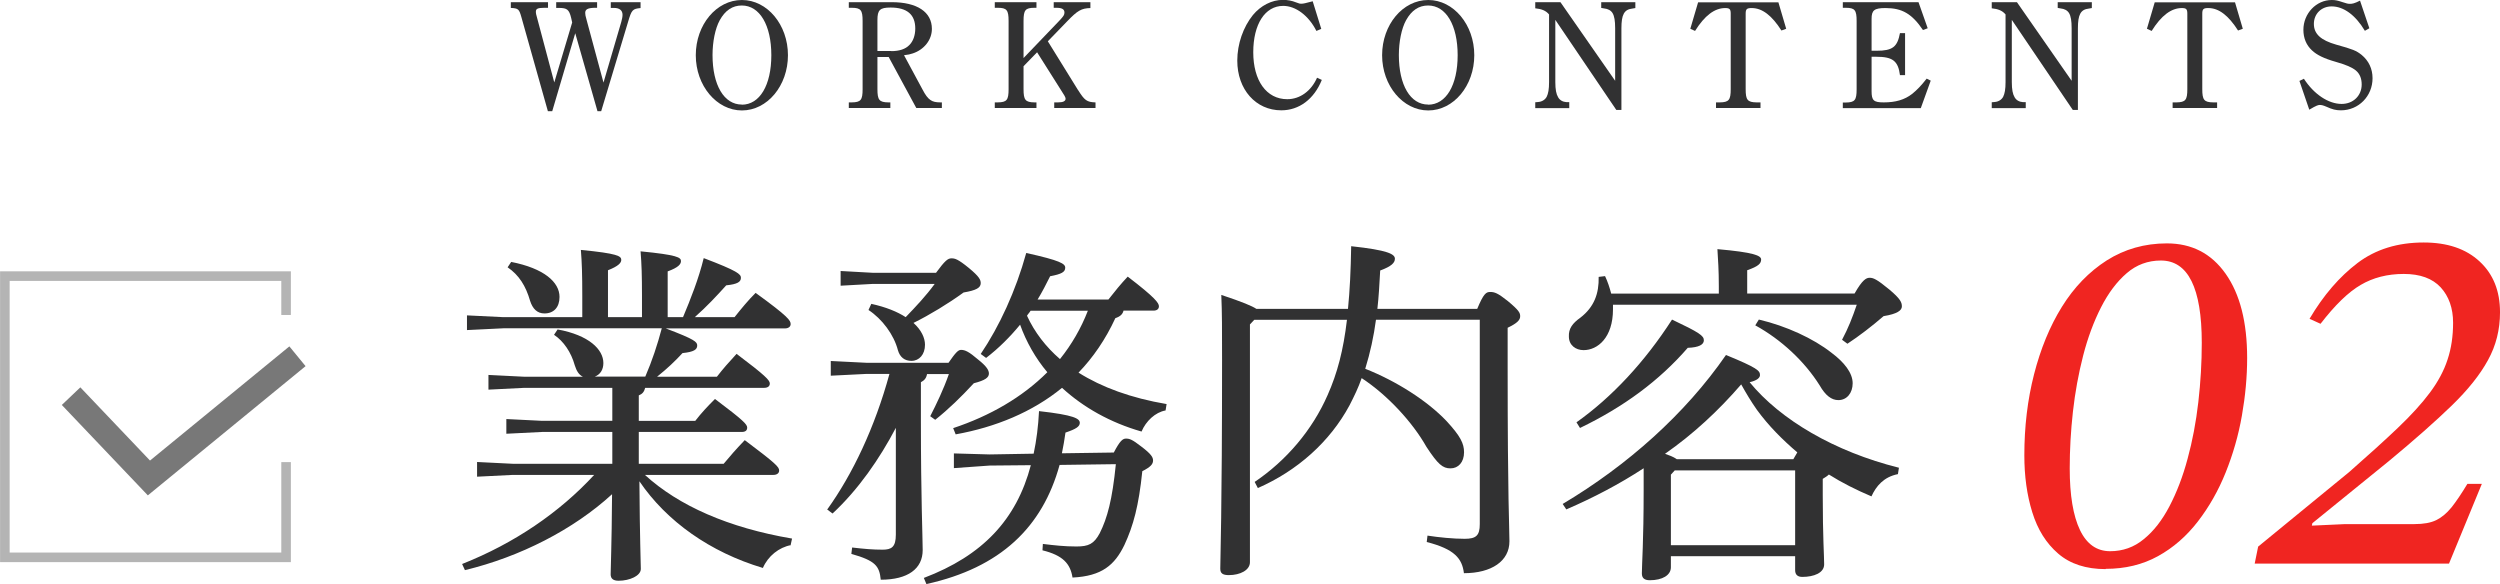
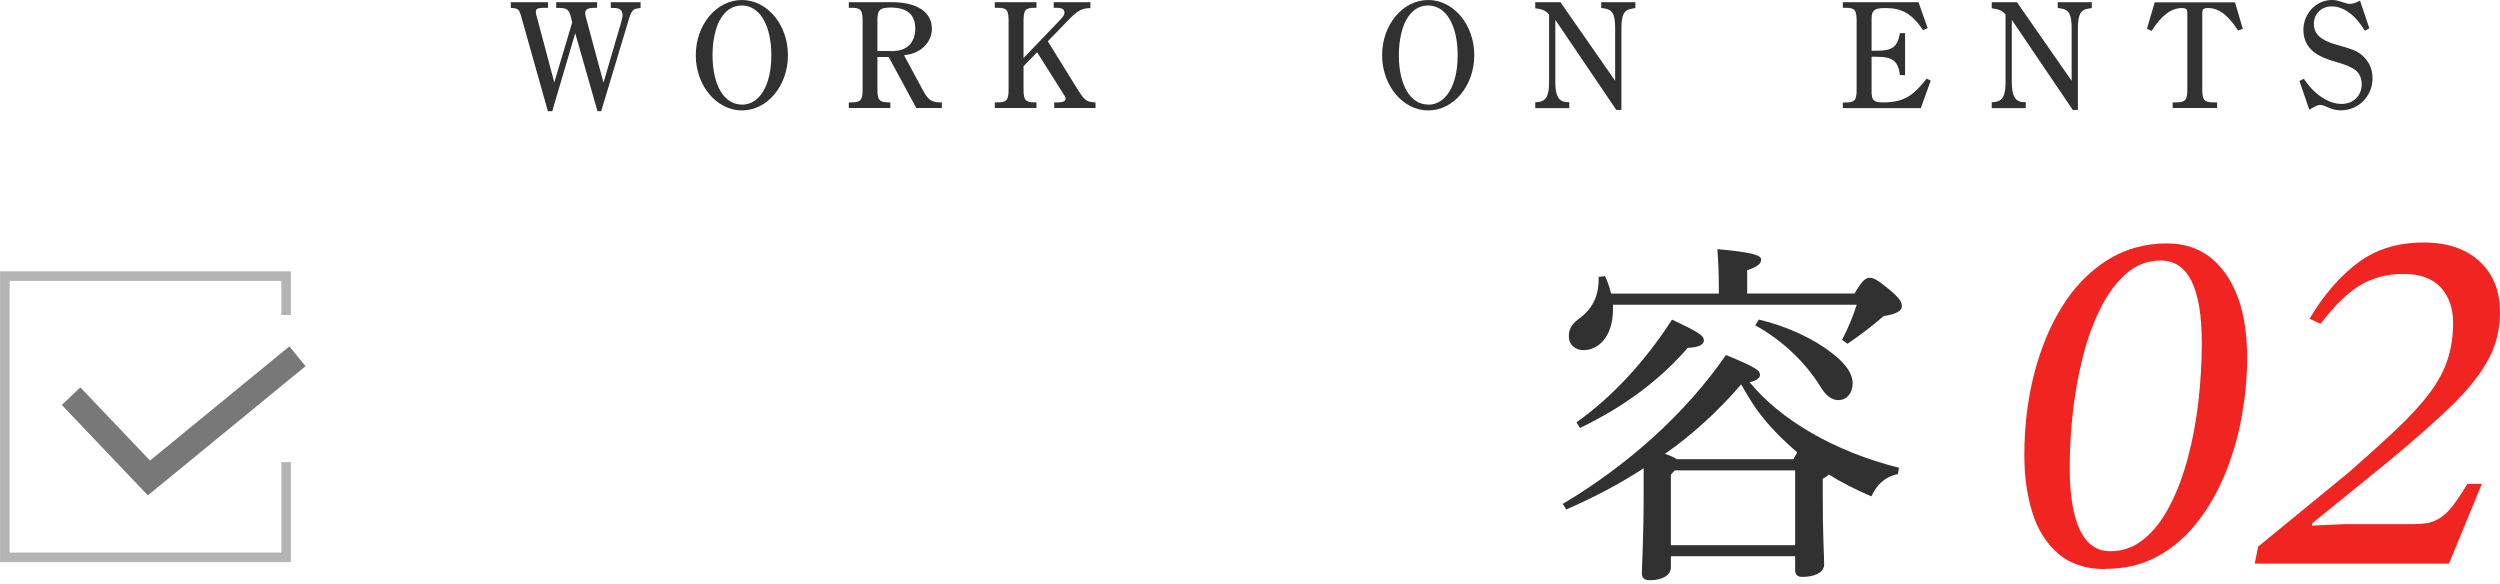
<svg xmlns="http://www.w3.org/2000/svg" id="_レイヤー_2" data-name="レイヤー 2" viewBox="0 0 195.57 45.69">
  <defs>
    <style>
      .cls-1 {
        fill: #f02521;
      }

      .cls-2 {
        fill: #313132;
      }

      .cls-3 {
        stroke: #b4b4b4;
        stroke-width: .75px;
      }

      .cls-3, .cls-4 {
        fill: none;
        stroke-miterlimit: 10;
      }

      .cls-4 {
        stroke: #787878;
        stroke-width: 2px;
      }
    </style>
  </defs>
  <g id="contents">
    <g>
      <path class="cls-2" d="M42.86,8.7l-2.07-7.35c-.18-.64-.24-.7-.83-.73V.17h2.91v.44h-.3c-.55,0-.65,.1-.65,.31,0,.11,.01,.2,.16,.72l1.28,4.81,1.4-4.69-.08-.36c-.16-.67-.34-.77-.92-.78h-.25V.17h3.2v.44h-.23c-.52,.02-.7,.13-.7,.4,0,.11,.02,.26,.12,.59l1.31,4.86,1.39-4.74c.06-.22,.1-.41,.1-.56,0-.35-.24-.54-.67-.54h-.25V.17h2.33v.46c-.62,.06-.7,.13-.98,1.09l-2.1,6.98h-.29l-1.74-6.1-1.8,6.1h-.34Z" />
      <path class="cls-2" d="M58.04,0c1.98,0,3.6,1.93,3.6,4.32s-1.62,4.32-3.6,4.32-3.61-1.94-3.61-4.32,1.61-4.32,3.61-4.32Zm-.01,8.19c1.4,0,2.31-1.52,2.31-3.87s-.91-3.89-2.31-3.89c-.73,0-1.3,.38-1.73,1.16-.35,.64-.56,1.67-.56,2.72,0,2.35,.9,3.87,2.29,3.87Z" />
      <path class="cls-2" d="M68.64,4.46v2.51c0,.85,.14,1.03,.85,1.04h.16v.44h-3.25v-.44h.23c.71-.01,.85-.18,.85-1.04V1.64c0-.85-.14-1.03-.85-1.03h-.23V.17h3.35c2,0,3.15,.77,3.15,2.09,0,.86-.61,1.63-1.5,1.92-.22,.07-.34,.1-.68,.14l1.44,2.67c.24,.46,.41,.68,.62,.83,.19,.14,.44,.19,.78,.19h.12v.44h-2l-2.16-3.99h-.88Zm1.09-.46c.62,0,1.1-.16,1.4-.47,.3-.29,.47-.76,.47-1.3,0-1.09-.64-1.64-1.93-1.64-.84,0-1.03,.19-1.03,.98v2.42h1.09Z" />
      <path class="cls-2" d="M84.34,7.05c.5,.8,.68,.94,1.36,.96v.44h-3.23v-.44h.29c.41,0,.6-.1,.6-.29,0-.1-.1-.28-.36-.67l-1.87-2.96-1.06,1.09v1.79c0,.85,.14,1.03,.85,1.04h.16v.44h-3.26v-.44h.23c.71-.01,.85-.18,.85-1.04V1.64c0-.85-.14-1.03-.85-1.03h-.23V.17h3.26v.44h-.16c-.71,0-.85,.18-.85,1.03v2.9l2.79-2.91c.35-.37,.41-.47,.41-.65,0-.25-.18-.37-.62-.37h-.22V.17h2.87v.46c-.71,.02-1.01,.2-1.81,1.03l-1.52,1.57,2.37,3.83Z" />
-       <path class="cls-2" d="M103.4,6.26c-.61,1.5-1.77,2.37-3.17,2.37-1.99,0-3.44-1.63-3.44-3.89,0-1.31,.47-2.63,1.22-3.56,.61-.74,1.48-1.19,2.35-1.19,.35,0,.7,.06,1.04,.2,.25,.1,.29,.1,.4,.1,.17,0,.32-.04,.89-.19l.67,2.16-.38,.16c-.6-1.19-1.61-1.96-2.6-1.96-1.42,0-2.34,1.43-2.34,3.63s1.02,3.67,2.66,3.67c1,0,1.88-.65,2.33-1.68l.37,.17Z" />
      <path class="cls-2" d="M111.73,0c1.98,0,3.6,1.93,3.6,4.32s-1.62,4.32-3.6,4.32-3.61-1.94-3.61-4.32,1.61-4.32,3.61-4.32Zm-.01,8.19c1.4,0,2.31-1.52,2.31-3.87s-.91-3.89-2.31-3.89c-.73,0-1.3,.38-1.73,1.16-.35,.64-.56,1.67-.56,2.72,0,2.35,.9,3.87,2.29,3.87Z" />
      <path class="cls-2" d="M121.67,1.56V6.42c0,.58,.07,.94,.22,1.19,.13,.23,.36,.36,.65,.38h.22v.47h-2.66v-.46l.22-.02c.3-.02,.54-.17,.67-.4,.13-.26,.19-.6,.19-1.16V1.13c-.25-.3-.58-.43-1.08-.48V.17h1.97l4.28,6.15V2.21c0-.58-.06-.94-.2-1.18-.13-.22-.37-.34-.66-.37l-.23-.04V.17h2.67v.46l-.23,.04c-.65,.07-.86,.48-.86,1.55v6.38h-.4l-4.76-7.03Z" />
-       <path class="cls-2" d="M139.36,2.39c-.76-1.19-1.51-1.76-2.33-1.76-.38,0-.47,.08-.47,.44V6.97c0,.85,.14,1.03,.86,1.04h.3v.44h-3.48v-.44h.3c.71-.01,.85-.19,.85-1.04V1.07c0-.35-.08-.44-.43-.44-.83,0-1.61,.59-2.36,1.79l-.37-.17,.61-2.07h6.28l.61,2.07-.38,.14Z" />
      <path class="cls-2" d="M151.04,6.3l-.78,2.16h-6.1v-.44h.23c.71-.01,.85-.18,.85-1.04V1.64c0-.85-.14-1.03-.85-1.03h-.23V.17h5.92l.72,2.04-.37,.14c-.86-1.27-1.63-1.72-2.93-1.72-.88,0-1.09,.17-1.09,.85V3.97h.4c1.24,0,1.62-.3,1.82-1.38h.4v3.29h-.4c-.14-1.12-.58-1.44-1.85-1.44h-.37v2.69c0,.73,.16,.88,.95,.88,.92,0,1.63-.2,2.23-.67,.37-.3,.71-.65,1.13-1.19l.32,.16Z" />
      <path class="cls-2" d="M157.38,1.56V6.42c0,.58,.07,.94,.22,1.19,.13,.23,.36,.36,.65,.38h.22v.47h-2.66v-.46l.22-.02c.3-.02,.54-.17,.67-.4,.13-.26,.19-.6,.19-1.16V1.13c-.25-.3-.58-.43-1.08-.48V.17h1.97l4.28,6.15V2.21c0-.58-.06-.94-.2-1.18-.13-.22-.37-.34-.66-.37l-.23-.04V.17h2.67v.46l-.23,.04c-.65,.07-.86,.48-.86,1.55v6.38h-.4l-4.76-7.03Z" />
      <path class="cls-2" d="M175.08,2.39c-.76-1.19-1.51-1.76-2.33-1.76-.38,0-.47,.08-.47,.44V6.97c0,.85,.14,1.03,.86,1.04h.3v.44h-3.48v-.44h.3c.71-.01,.85-.19,.85-1.04V1.07c0-.35-.08-.44-.43-.44-.83,0-1.61,.59-2.36,1.79l-.37-.17,.61-2.07h6.28l.61,2.07-.38,.14Z" />
      <path class="cls-2" d="M179.88,6.33l.35-.17c.78,1.21,1.92,1.97,2.95,1.97,.91,0,1.57-.65,1.57-1.52,0-.46-.14-.83-.46-1.1-.31-.25-.76-.44-1.56-.67-.92-.26-1.49-.54-1.87-.9-.44-.41-.67-.95-.67-1.61,0-1.27,1-2.33,2.22-2.33,.28,0,.46,.04,.82,.16,.34,.12,.46,.14,.6,.14,.17,0,.34-.02,.79-.25l.73,2.16-.35,.2c-.74-1.24-1.67-1.91-2.6-1.91-.8,0-1.39,.58-1.39,1.37s.55,1.28,1.74,1.62c1.33,.37,1.57,.47,1.99,.8,.56,.46,.86,1.09,.86,1.83,0,1.4-1.09,2.51-2.47,2.51-.41,0-.67-.07-1.16-.29-.23-.1-.37-.13-.49-.13s-.24,.02-.83,.37l-.77-2.25Z" />
    </g>
    <g>
      <g>
-         <path class="cls-2" d="M61.89,42.64c-.95,.17-1.82,.87-2.21,1.79-4.12-1.23-7.53-3.64-9.66-6.78,.03,4.68,.11,6.22,.11,6.86,0,.53-.87,.92-1.74,.92-.42,0-.62-.17-.62-.5,0-.64,.08-2.04,.11-6.27-3.02,2.77-7.2,4.9-11.51,5.94l-.22-.48c4.09-1.62,7.62-4.03,10.33-6.97h-6.36l-2.8,.14v-1.15l2.8,.14h7.78v-2.49h-5.49l-2.8,.14v-1.15l2.8,.14h5.49v-2.58h-6.89l-2.8,.14v-1.15l2.8,.14h4.59c-.31-.14-.5-.45-.64-.9-.28-1.01-.87-1.88-1.62-2.38l.28-.42c2.46,.45,3.58,1.57,3.58,2.63,0,.53-.25,.9-.67,1.06h3.95c.53-1.23,.95-2.49,1.29-3.78h-12.38l-2.86,.14v-1.15l2.86,.14h6.16v-1.65c0-1.71-.03-2.6-.11-3.61,2.88,.28,3.16,.48,3.16,.78,0,.22-.2,.48-1.04,.81v3.67h2.66v-1.71c0-1.54-.03-2.44-.11-3.44,2.88,.28,3.16,.48,3.16,.76,0,.25-.2,.5-1.04,.81v3.58h1.2c.59-1.4,1.23-3.02,1.62-4.62,2.66,1.01,2.91,1.26,2.91,1.54,0,.31-.25,.5-1.15,.59-.73,.81-1.51,1.65-2.46,2.49h3.11c.56-.7,1.04-1.29,1.65-1.9,2.55,1.85,2.74,2.16,2.74,2.44,0,.2-.17,.34-.45,.34h-9.32c2.3,.87,2.46,1.06,2.46,1.34,0,.31-.25,.5-1.15,.59-.59,.64-1.18,1.2-1.99,1.85h4.68c.48-.62,.92-1.12,1.54-1.79,2.27,1.71,2.6,2.07,2.6,2.32,0,.22-.17,.34-.45,.34h-9.3c-.08,.31-.22,.48-.5,.59v1.99h4.42c.48-.62,.92-1.09,1.54-1.71,2.24,1.68,2.52,1.99,2.52,2.24,0,.22-.14,.34-.42,.34h-8.06v2.49h6.64c.53-.64,.98-1.15,1.65-1.85,2.46,1.85,2.69,2.1,2.69,2.38,0,.2-.17,.34-.45,.34h-10.05c2.63,2.41,6.55,4.14,11.51,4.98l-.11,.5Zm-21.9-22.15c2.55,.5,3.78,1.57,3.78,2.74,0,.81-.45,1.29-1.18,1.29-.56,0-.92-.36-1.12-.98-.34-1.18-.87-2.02-1.76-2.63l.28-.42Z" />
-         <path class="cls-2" d="M70.09,33.45c-1.29,2.46-2.94,4.84-4.96,6.72l-.42-.31c1.99-2.77,3.72-6.41,4.87-10.61h-1.79l-2.8,.14v-1.15l2.8,.14h6.41c.56-.81,.76-1.01,.98-1.01,.31,0,.62,.14,1.34,.76,.67,.53,.84,.84,.84,1.09,0,.31-.28,.53-1.18,.76-.98,1.06-1.96,2.02-3.02,2.86l-.39-.28c.5-.98,1.04-2.1,1.46-3.3h-1.71c-.06,.34-.22,.5-.48,.64v3.11c0,5.85,.14,9.1,.14,10.02,0,1.46-1.15,2.32-3.28,2.32-.11-1.06-.39-1.48-2.3-2.02l.06-.5c.95,.11,1.62,.17,2.38,.17,.7,0,1.04-.2,1.04-1.18v-8.37Zm3.14-12.12c.7-.95,.92-1.12,1.2-1.12,.25,0,.48,.03,1.37,.76,.81,.67,.92,.92,.92,1.18,0,.36-.34,.56-1.34,.73-1.2,.87-2.66,1.76-3.92,2.38,.62,.56,.9,1.18,.9,1.71,0,.76-.45,1.26-1.06,1.26-.53,0-.9-.28-1.06-.84-.31-1.2-1.23-2.44-2.3-3.14l.22-.48c1.15,.25,2.04,.62,2.69,1.04,.81-.84,1.6-1.68,2.27-2.6h-4.84l-2.52,.14v-1.15l2.52,.14h4.96Zm9.66,15.04c-1.34,4.87-4.62,8.04-10.42,9.32l-.2-.48c4.59-1.74,7.25-4.56,8.37-8.82l-3.22,.03-2.8,.2v-1.15l2.8,.08,3.44-.06c.22-1.04,.36-2.13,.42-3.33,2.77,.31,3.19,.59,3.19,.92,0,.28-.28,.48-1.12,.76-.08,.56-.17,1.09-.28,1.62l4.06-.06c.48-.92,.7-1.09,.95-1.09,.28,0,.48,.06,1.2,.62,.78,.59,.92,.84,.92,1.09,0,.28-.17,.5-.84,.84-.28,2.72-.7,4.26-1.4,5.77-.76,1.57-1.76,2.44-4.06,2.55-.17-1.09-.76-1.74-2.35-2.13l.03-.5c.9,.11,1.68,.2,2.63,.2s1.37-.2,1.82-1.04c.59-1.18,.98-2.6,1.26-5.4l-4.42,.06Zm-8.32-2.88c2.86-.95,5.4-2.41,7.36-4.37-.92-1.09-1.65-2.38-2.13-3.72-.78,.95-1.68,1.85-2.66,2.6l-.42-.31c1.46-2.16,2.74-4.93,3.56-7.9,2.66,.59,3.05,.84,3.05,1.15,0,.34-.28,.5-1.18,.67-.31,.62-.62,1.23-.98,1.82h5.54c.5-.64,.98-1.23,1.51-1.79,2.16,1.65,2.44,2.07,2.44,2.32,0,.2-.14,.34-.42,.34h-2.35c-.06,.25-.22,.45-.64,.59-.76,1.65-1.74,3.08-2.88,4.26,1.82,1.15,4.12,1.99,6.89,2.46l-.08,.5c-.81,.14-1.54,.84-1.88,1.65-2.44-.7-4.54-1.88-6.22-3.42-2.32,1.9-5.21,3.08-8.32,3.64l-.2-.5Zm6.05-9.18c-.08,.14-.2,.25-.28,.39,.59,1.29,1.48,2.44,2.58,3.39,.92-1.15,1.65-2.41,2.18-3.78h-4.48Z" />
-         <path class="cls-2" d="M97.78,25.39v18.59c0,.62-.76,1.01-1.65,1.01-.48,0-.67-.14-.67-.5,0-.84,.14-4.31,.14-16.35,0-2.35,0-3.7-.06-5.07,1.68,.56,2.41,.87,2.74,1.09h7.17c.14-1.4,.22-3,.25-4.9,2.88,.31,3.42,.62,3.42,.98,0,.31-.25,.59-1.15,.92-.06,1.06-.11,2.04-.22,3h7.81c.5-1.2,.7-1.32,1.01-1.32,.34,0,.59,.08,1.37,.7,.92,.76,.98,.95,.98,1.2,0,.28-.2,.53-.98,.9v3.16c0,10.47,.14,12.38,.14,13.55,0,1.54-1.4,2.49-3.56,2.49-.14-1.15-.73-1.88-2.91-2.44l.06-.5c.9,.14,2.02,.25,2.91,.25s1.18-.25,1.18-1.15v-15.99h-8.12c-.17,1.29-.45,2.58-.84,3.84,2.41,.95,4.84,2.49,6.36,4.09,1.09,1.18,1.37,1.76,1.37,2.44,0,.78-.45,1.26-1.06,1.26s-.98-.31-1.88-1.68c-1.09-1.93-3.05-4.06-5.07-5.38-.25,.73-.59,1.43-.95,2.13-1.54,2.86-4.09,5.12-7.17,6.47l-.25-.48c2.49-1.68,4.51-4.06,5.71-6.8,.76-1.71,1.23-3.5,1.51-5.88h-7.25l-.34,.36Z" />
        <path class="cls-2" d="M122.25,39.42c5.04-3,9.58-7.03,12.77-11.65,2.46,1.01,2.66,1.23,2.66,1.57,0,.2-.2,.42-.81,.56,2.41,2.94,6.64,5.43,11.68,6.69l-.08,.5c-1.12,.22-1.71,.95-2.07,1.74-1.18-.5-2.3-1.06-3.33-1.71-.11,.11-.28,.22-.48,.34v1.26c0,3.33,.11,4.76,.11,5.43s-.81,.98-1.71,.98c-.36,0-.56-.17-.56-.53v-1.09h-9.72v.87c0,.62-.67,1.01-1.65,1.01-.42,0-.62-.17-.62-.53,0-.73,.14-2.44,.14-6.52v-1.71c-1.88,1.23-3.92,2.3-6.05,3.22l-.28-.42Zm12.21-16.46v-.56c0-1.32-.06-2.02-.11-2.91,2.83,.25,3.42,.5,3.42,.81s-.2,.53-1.09,.84v1.82h8.4c.62-1.09,.92-1.23,1.18-1.23,.28,0,.56,.11,1.54,.92,.87,.73,.98,1.01,.98,1.32s-.36,.59-1.43,.76c-.9,.78-1.93,1.57-2.83,2.16l-.42-.31c.48-.9,.81-1.74,1.15-2.74h-19.07v.36c0,2.21-1.2,3.19-2.3,3.19-.62,0-1.15-.39-1.15-1.06-.03-.62,.28-1.04,.9-1.48,1.09-.84,1.46-1.9,1.43-3.19l.5-.06c.2,.42,.36,.9,.48,1.37h8.43Zm-11.14,10.08c2.77-1.96,5.35-4.73,7.48-8.04,2.13,1.01,2.49,1.26,2.49,1.62,0,.34-.39,.56-1.26,.59-2.24,2.58-5.01,4.62-8.43,6.27l-.28-.45Zm16.97,2.88c.11-.17,.2-.36,.31-.53-1.18-1.01-2.24-2.07-3.16-3.33-.45-.64-.84-1.29-1.23-1.99-1.76,2.04-3.75,3.89-5.96,5.43,.31,.11,.64,.22,.92,.42h9.13Zm-9.27,.87l-.31,.34v5.52h9.72v-5.85h-9.41Zm6.58-11.79c2.13,.5,4.26,1.48,5.68,2.6,.98,.73,1.65,1.57,1.65,2.38,0,.76-.45,1.32-1.12,1.32-.53,0-1.01-.36-1.46-1.15-1.18-1.88-3-3.58-5.04-4.7l.28-.45Z" />
      </g>
      <g>
        <path class="cls-1" d="M164.72,44.52c-1.53,0-2.77-.4-3.71-1.21s-1.61-1.88-2.03-3.24c-.42-1.35-.62-2.83-.62-4.45,0-2.24,.25-4.35,.76-6.34,.51-1.99,1.23-3.75,2.18-5.28,.95-1.53,2.12-2.74,3.51-3.63,1.39-.88,2.96-1.33,4.7-1.33,1.95,0,3.48,.79,4.6,2.38,1.12,1.59,1.68,3.78,1.68,6.59,0,1.46-.14,2.96-.41,4.5-.27,1.55-.7,3.03-1.27,4.45-.57,1.42-1.3,2.7-2.18,3.84-.88,1.14-1.92,2.05-3.12,2.71s-2.56,.99-4.09,.99Zm.35-1.4c.99,0,1.87-.31,2.63-.94,.77-.62,1.44-1.48,2.01-2.57,.57-1.09,1.05-2.33,1.42-3.72,.38-1.39,.66-2.87,.84-4.43,.18-1.56,.27-3.11,.27-4.64,0-4.29-1.07-6.44-3.2-6.44-1.01,0-1.91,.33-2.67,.99-.77,.66-1.44,1.55-2.01,2.67-.57,1.12-1.04,2.38-1.4,3.78-.36,1.4-.63,2.87-.8,4.39-.17,1.52-.25,3-.25,4.43,0,2.11,.27,3.71,.8,4.82,.53,1.11,1.32,1.66,2.36,1.66Z" />
        <path class="cls-1" d="M191.59,44.09h-15.21l.27-1.33,7.14-5.85c1.48-1.3,2.74-2.44,3.78-3.43,1.04-.99,1.88-1.91,2.52-2.77,.64-.86,1.1-1.72,1.38-2.59,.29-.87,.43-1.83,.43-2.87,0-1.14-.33-2.07-.97-2.77-.65-.7-1.61-1.05-2.89-1.05s-2.4,.29-3.37,.86c-.98,.57-2.02,1.59-3.14,3.04l-.86-.39c1.09-1.85,2.35-3.3,3.76-4.37,1.42-1.07,3.14-1.6,5.17-1.6,1.85,0,3.3,.49,4.37,1.48,1.07,.99,1.6,2.31,1.6,3.98,0,1.35-.31,2.6-.94,3.74-.62,1.14-1.57,2.33-2.85,3.57-1.27,1.23-2.9,2.67-4.88,4.31l-6.01,4.88-.04,.19,2.61-.12h5.42c.7,0,1.27-.1,1.7-.31,.43-.21,.82-.54,1.19-.99,.36-.45,.78-1.07,1.25-1.85h1.13l-2.57,6.24Z" />
      </g>
    </g>
    <g>
      <polyline class="cls-3" points="22.38 36.15 22.38 43.6 .38 43.6 .38 21.6 22.38 21.6 22.38 24.64" />
      <polyline class="cls-4" points="5.56 30.99 11.65 37.39 23.27 27.87" />
    </g>
  </g>
</svg>